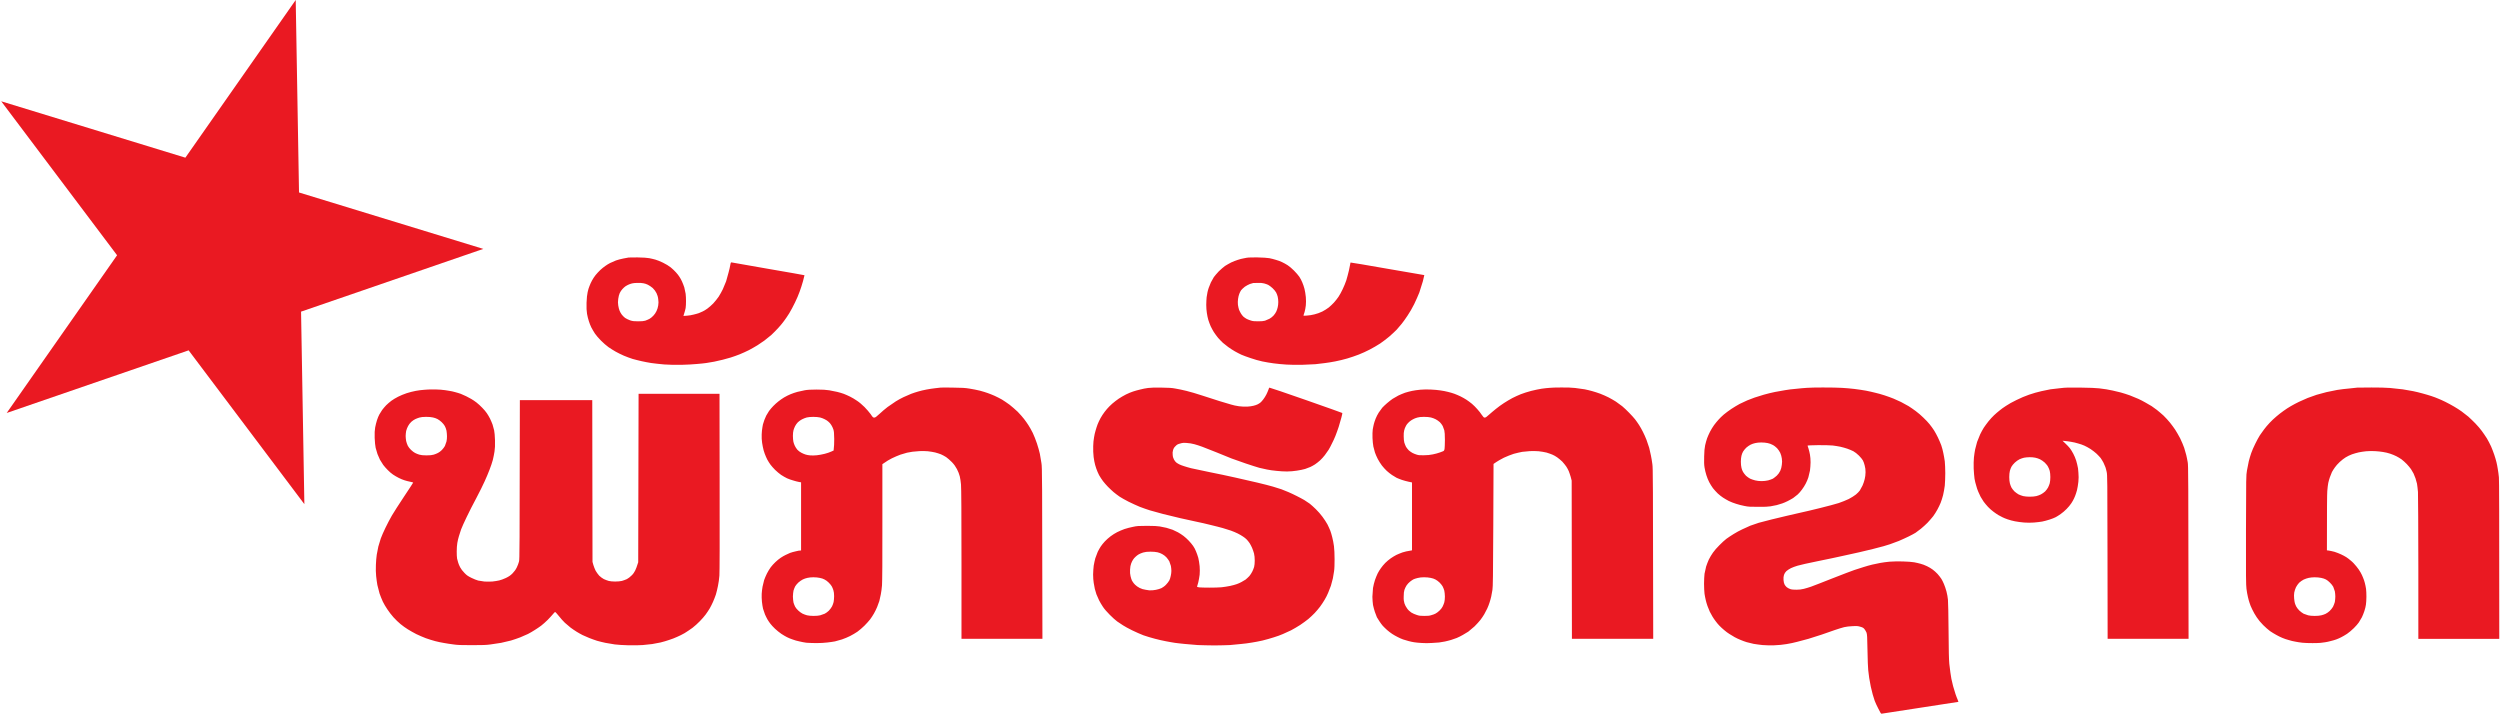
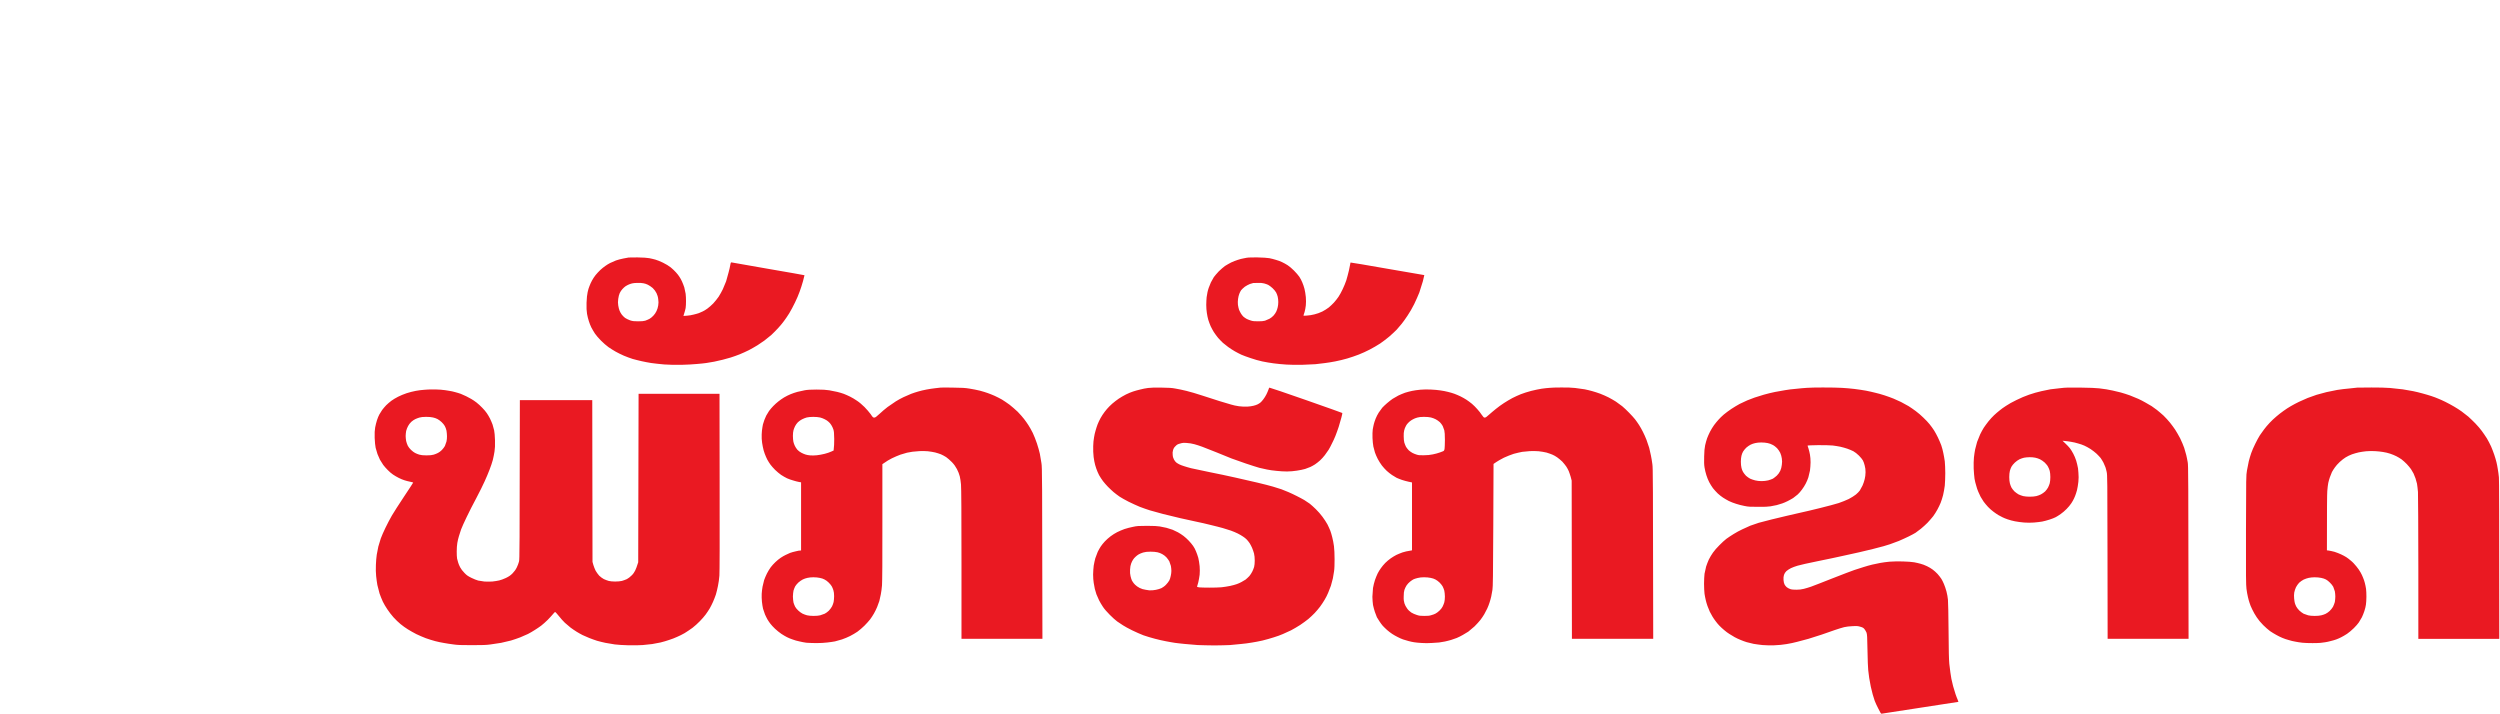
<svg xmlns="http://www.w3.org/2000/svg" version="1.2" viewBox="0 0 2051 586" width="2051" height="586">
  <title>새 프로젝트</title>
  <style>
		.s0 { fill: #ea1922 } 
	</style>
  <path id="Path 0" fill-rule="evenodd" class="s0" d="m523.3 211.2q6.6 0.1 9.3 0.6c1.5 0.3 3.8 0.8 5.1 1.2 1.3 0.3 4.1 1.5 6.2 2.5 2.3 1.1 4.9 2.7 6.4 3.9 1.4 1.1 3.3 3 4.3 4.1 1 1.1 2.3 2.7 2.8 3.6 0.6 0.9 1.6 2.6 2.1 3.8 0.6 1.2 1.4 3.5 1.9 4.9 0.4 1.5 0.9 3.9 1.1 5.2 0.2 1.4 0.3 4.1 0.3 6 0 2-0.1 4.5-0.3 5.7-0.2 1.1-0.7 3.1-1.8 6.5l2.9-0.2c1.6-0.1 4-0.5 5.4-0.9 1.4-0.3 3.4-0.9 4.3-1.2 1-0.4 2.4-1 3.2-1.4 0.8-0.3 2.5-1.4 3.8-2.3 1.3-0.9 3.4-2.8 4.8-4.2 1.4-1.5 3.4-4 4.5-5.6 1-1.6 2.6-4.4 3.4-6.1 0.8-1.8 2-4.7 2.7-6.5 0.6-1.9 1.5-5.1 2-7.2 0.6-2.1 1.2-4.8 1.4-6.1 0.4-2.2 0.5-2.3 1.2-2.2 0.5 0.1 14.1 2.5 30.2 5.3 16.2 2.8 29.4 5.1 29.5 5.2 0 0-0.5 2.2-1.2 4.8-0.7 2.6-2 6.6-2.8 8.7-0.7 2.2-2.5 6.2-3.8 8.9-1.3 2.7-3.4 6.7-4.7 8.8-1.3 2.1-3.2 4.9-4.2 6.2-1 1.4-3 3.9-4.6 5.6-1.5 1.7-4.2 4.4-5.9 6-1.8 1.5-4.4 3.6-5.7 4.6-1.4 1-3.9 2.7-5.6 3.8-1.8 1.1-4.9 2.9-7 4-2.1 1.1-5.6 2.6-7.7 3.5-2.1 0.8-5.3 2-7.3 2.6-1.9 0.6-4.8 1.4-6.5 1.8-1.6 0.4-4.8 1.1-7 1.6-2.2 0.4-5.1 0.9-6.5 1.1-1.4 0.2-4.8 0.6-7.6 0.8-2.8 0.3-8.5 0.6-12.7 0.7-5.7 0.1-9.4 0-14.3-0.3-3.7-0.3-8.6-0.9-10.8-1.2-2.3-0.4-5.8-1-7.8-1.5-2-0.4-5.2-1.3-7.2-1.8-1.9-0.6-5.2-1.8-7.3-2.7-2.1-0.9-5.1-2.4-6.7-3.3-1.6-0.9-4.3-2.6-5.9-3.7-1.6-1.2-4.4-3.5-6.1-5.3-1.8-1.8-4-4.3-5-5.8-1-1.5-2.3-3.8-3-5.1-0.6-1.3-1.6-3.6-2-5.1-0.5-1.5-1.2-4.2-1.5-6-0.4-2.7-0.5-4.6-0.4-9.1 0.2-4.3 0.4-6.5 0.9-8.7 0.3-1.6 1-3.9 1.5-5 0.4-1.2 1.4-3.3 2.1-4.6 0.7-1.3 2-3.3 2.9-4.4 0.9-1.2 2.7-3 3.9-4.2 1.2-1.1 3-2.6 4.1-3.3 1-0.8 2.8-1.8 3.9-2.4 1.2-0.6 3.3-1.5 4.8-2.1 1.5-0.5 4.2-1.3 6-1.6 1.9-0.4 3.8-0.7 4.3-0.8 0.6-0.1 4-0.1 7.7-0.1zm-7.2 22.1c-0.9 0.4-2.3 1.1-3 1.6-0.7 0.5-1.8 1.5-2.5 2.3-0.7 0.7-1.7 2.2-2.2 3.3-0.5 1.2-1 2.9-1.2 4.7-0.3 2.3-0.3 3.4 0 5.4 0.2 1.4 0.7 3.4 1.1 4.3 0.4 1 1.2 2.4 1.8 3.2 0.6 0.8 1.8 2 2.7 2.7 0.9 0.6 2.7 1.5 4.1 2 2.2 0.7 3.1 0.8 6.5 0.8 3 0 4.5-0.1 5.9-0.5 1.1-0.4 2.6-1 3.5-1.5 0.8-0.4 2.3-1.6 3.2-2.6 0.9-0.9 2.1-2.6 2.6-3.8 0.6-1.2 1.2-3.1 1.4-4.6 0.3-2 0.3-3.1 0-5.2-0.2-1.9-0.7-3.4-1.4-4.9-0.8-1.6-1.7-2.8-3.1-4.2-1.2-1-2.9-2.2-4-2.7-1-0.5-2.7-1.1-3.6-1.2-1-0.2-3.1-0.4-4.6-0.3-1.6 0-3.5 0.1-4.2 0.3-0.7 0.1-2 0.5-3 0.9zm515.8-22.1c4.4 0.1 7.4 0.3 9.4 0.6 1.5 0.3 4 0.9 5.5 1.4 1.5 0.4 3.7 1.2 4.9 1.8 1.3 0.6 3.3 1.7 4.7 2.6 1.3 0.8 3.6 2.8 5.2 4.4 1.6 1.6 3.6 3.9 4.4 5.1 0.8 1.2 1.9 3.3 2.4 4.6 0.6 1.3 1.4 3.7 1.8 5.3 0.4 1.5 0.9 4.6 1.1 6.7 0.2 2.7 0.2 4.8 0 6.8-0.2 1.7-0.6 4.1-1 5.4-0.4 1.3-0.8 2.6-0.9 2.8-0.1 0.4 0.3 0.4 2.8 0.2 1.7-0.1 4.5-0.5 6.2-1 1.9-0.4 4.5-1.4 6.4-2.3 1.7-0.9 4.2-2.4 5.4-3.4 1.2-1 3.1-2.8 4.2-4 1.2-1.3 2.8-3.4 3.7-4.7 0.9-1.3 2.4-4.1 3.4-6.2 1-2.1 2.4-5.4 3-7.3 0.6-2 1.6-5.7 2.2-8.3 0.6-2.6 1.1-5.1 1.1-5.5 0-0.4 0.1-0.8 0.3-0.8 0.1-0.1 13.7 2.2 30.2 5.1 16.6 2.8 30.1 5.2 30.2 5.2 0 0.1-0.5 2.3-1.2 5.1-0.8 2.7-2.1 6.8-2.9 9.2-0.9 2.3-2.8 6.6-4.2 9.5-1.4 2.9-3.9 7.2-5.5 9.5-1.6 2.4-3.7 5.4-4.8 6.7-1.1 1.3-2.9 3.5-4.1 4.8-1.2 1.3-3.9 3.7-5.9 5.5-2 1.7-5.4 4.3-7.6 5.8-2.2 1.4-6 3.7-8.6 5-2.5 1.3-6.6 3.2-9 4.1-2.5 1-6.7 2.4-9.4 3.2-2.7 0.8-7.2 1.9-9.9 2.4-2.7 0.5-6.6 1.2-8.7 1.4-2.1 0.3-5.5 0.7-7.6 0.9-2.1 0.1-7.1 0.4-11 0.5-4.4 0.1-9.3 0-12.7-0.2-3.1-0.2-7.8-0.6-10.5-1-2.7-0.3-6.9-1.1-9.4-1.6-2.4-0.5-6.7-1.7-9.5-2.7-2.8-0.9-6.2-2.2-7.6-2.8-1.4-0.7-3.9-1.9-5.4-2.8-1.6-0.9-4-2.5-5.4-3.5-1.4-1.1-3.4-2.6-4.3-3.4-1-0.9-2.7-2.7-3.9-4-1.1-1.4-2.8-3.6-3.6-4.9-0.8-1.3-2-3.5-2.6-4.8-0.6-1.3-1.4-3.6-1.9-5.1-0.4-1.4-1-4-1.2-5.7-0.3-1.6-0.5-4.7-0.5-6.7 0-2.1 0.2-4.9 0.3-6.2 0.2-1.4 0.5-3.2 0.7-4.1 0.2-0.9 0.6-2.5 1-3.6 0.4-1.2 1.2-3.2 1.8-4.5 0.7-1.3 1.7-3.2 2.4-4.3 0.7-1 2.6-3.2 4.1-4.8 1.6-1.6 3.9-3.5 5.1-4.4 1.3-0.8 3.5-2.1 5.1-2.9 1.6-0.7 4-1.7 5.4-2.1 1.4-0.5 3.7-1.1 5.1-1.3 1.4-0.3 3-0.6 3.7-0.6 0.6-0.1 4-0.1 7.6-0.1zm-6.5 21.8c-1.1 0.4-2.9 1.4-4.1 2.2-1.2 0.9-2.5 2.2-3.1 2.9-0.5 0.8-1.2 2.1-1.5 3-0.4 0.9-0.8 2.7-1 4.1-0.2 1.7-0.3 3.3-0.1 4.9 0.2 1.4 0.6 3.1 0.9 4 0.4 0.9 1 2.2 1.5 3 0.4 0.8 1.4 2 2.1 2.7 0.7 0.6 2 1.5 2.8 1.9 0.8 0.4 2.4 1 3.4 1.3 1.4 0.5 3 0.6 5.7 0.6 2.8 0 4.4-0.1 5.8-0.5 1-0.4 2.7-1.1 3.7-1.6 1.1-0.6 2.5-1.7 3.3-2.6 0.8-0.9 1.8-2.3 2.2-3.2 0.4-0.9 1-2.4 1.2-3.5 0.3-1 0.5-3 0.5-4.4 0-1.4-0.2-3.4-0.5-4.5-0.2-1-0.9-2.6-1.3-3.4-0.5-0.9-1.8-2.5-2.9-3.5-1.2-1.1-2.8-2.3-3.6-2.7-0.8-0.4-2.3-0.9-3.4-1.2-1.1-0.3-3-0.5-5-0.4-1.7 0-3.5 0.1-3.9 0.1-0.5 0.1-1.7 0.5-2.7 0.8zm470.6 84.9c5.4 0 12.2 0.1 15.1 0.3 2.9 0.1 7.5 0.6 10.3 0.9 2.8 0.3 7 1 9.4 1.4 2.4 0.5 5.8 1.2 7.6 1.7 1.9 0.4 5.4 1.4 7.8 2.2 2.5 0.8 5.7 2 7.2 2.6 1.5 0.6 4.2 1.9 6.2 2.8 1.9 1 4.7 2.5 6.2 3.4 1.4 0.9 4.1 2.7 5.8 4 1.8 1.3 4.6 3.7 6.3 5.4 1.8 1.7 4.1 4.1 5.1 5.4 1.1 1.3 2.7 3.6 3.7 5.1 0.9 1.5 2.4 4.1 3.2 5.9 0.9 1.7 2 4.6 2.7 6.3 0.6 1.8 1.4 4.6 1.7 6.4 0.4 1.7 0.9 4.8 1.2 6.8 0.2 2 0.4 6.4 0.4 9.7 0 3.4-0.2 7.9-0.4 10.2-0.3 2.3-0.9 5.8-1.4 7.8-0.5 2-1.4 4.8-2 6.3-0.6 1.5-1.8 4-2.7 5.6-0.8 1.6-2.4 4-3.4 5.4-1.1 1.4-3.2 3.8-4.7 5.4-1.5 1.5-3.9 3.7-5.4 4.9-1.5 1.2-3.5 2.6-4.4 3.3-1 0.6-3.5 2-5.6 3-2.1 1-5.7 2.7-8.1 3.7-2.3 0.9-5.6 2.1-7.3 2.7-1.7 0.5-4 1.2-5.2 1.6-1.3 0.3-5.2 1.4-8.8 2.3-3.6 0.8-8.6 2.1-11.3 2.7-2.6 0.6-8.3 1.9-12.7 2.8-4.3 1-13.9 3-21.3 4.5-7.3 1.5-14.7 3.1-16.5 3.7-1.7 0.5-4.2 1.4-5.4 2-1.2 0.6-2.9 1.7-3.7 2.4-1 1-1.6 1.9-2 3.1-0.4 1.4-0.5 2.4-0.4 4.2 0.1 1.5 0.4 2.8 0.8 3.6 0.3 0.7 1.2 1.8 1.8 2.3 0.7 0.6 2.1 1.3 3 1.6 1.2 0.4 2.9 0.5 5 0.5 2.2 0 4-0.2 6-0.7 1.6-0.4 4.3-1.2 6-1.8 1.8-0.6 9.6-3.7 17.5-6.8 7.9-3.1 16-6.2 18.1-6.9 2.1-0.7 5.5-1.8 7.5-2.4 2-0.7 5.2-1.5 7.1-2 2-0.5 5-1.1 6.7-1.4 1.8-0.3 5.1-0.8 7.5-1 2.7-0.2 6.7-0.3 10.8-0.2 3.9 0.1 7.7 0.4 9.4 0.7 1.5 0.3 3.9 0.8 5.2 1.2 1.3 0.3 3.7 1.2 5.3 2 1.5 0.7 3.7 2 4.7 2.8 1.1 0.8 2.9 2.4 4 3.6 1.1 1.3 2.5 3 3.1 4 0.6 0.9 1.5 2.8 2.1 4.2 0.6 1.4 1.6 4.2 2.1 6.2 0.5 2 1.1 5 1.2 6.7 0.2 1.6 0.4 13 0.5 25.2 0.1 16.5 0.3 23.6 0.6 27.2 0.3 2.7 0.7 6 0.9 7.3 0.2 1.3 0.5 3.6 0.8 5.1 0.3 1.5 0.9 4.2 1.4 6 0.5 1.9 1.4 4.8 2 6.6 0.6 1.7 1.4 3.9 1.8 4.7 0.4 0.9 0.6 1.7 0.6 1.7-0.1 0-14 2.2-31.1 4.8-17 2.6-31.3 4.8-31.8 4.9-0.7 0.1-0.9-0.3-2.8-4.1-1.2-2.2-2.5-5.2-3-6.5-0.4-1.3-1.2-3.6-1.6-5.1-0.4-1.5-1.1-4.4-1.6-6.5-0.4-2.1-1-5.3-1.3-7.1-0.2-1.9-0.6-4.7-0.8-6.4-0.2-1.6-0.5-8.9-0.6-16-0.2-11.7-0.3-13.2-0.8-14.8-0.4-0.9-1.1-2.2-1.7-2.9-0.8-1-1.5-1.4-3.3-1.9-2-0.6-2.8-0.7-6.5-0.5-2.5 0.1-5.1 0.4-6.8 0.8-1.5 0.4-5 1.4-7.8 2.4-2.8 0.9-7.6 2.6-10.6 3.7-3.1 1-8 2.6-11 3.5-3 0.8-7.2 2-9.4 2.5-2.1 0.6-6 1.4-8.5 1.8-3.1 0.5-6.5 0.9-10.2 1-3.3 0.1-7.2 0-9.5-0.2-2.2-0.2-5.5-0.7-7.4-1-1.8-0.4-4.4-1-5.7-1.4-1.3-0.4-3.5-1.2-4.9-1.8-1.4-0.5-3.6-1.6-4.9-2.3-1.3-0.7-3.3-1.9-4.3-2.6-1.1-0.6-3-2.1-4.3-3.2-1.3-1.1-3.1-2.7-4-3.7-0.9-0.9-2.2-2.5-3-3.6-0.8-1-2-2.8-2.6-3.8-0.6-1-1.6-2.8-2.2-4-0.5-1.1-1.4-3.3-1.9-4.7-0.5-1.5-1.2-3.7-1.4-4.8-0.3-1.1-0.7-3.4-1-5.1-0.2-1.7-0.4-5.4-0.4-8.3 0-3 0.2-6.5 0.4-8.2 0.3-1.7 0.9-4.3 1.3-5.9 0.5-1.6 1.5-4.1 2.2-5.7 0.8-1.6 2.3-4.2 3.4-5.7 1.1-1.6 3.5-4.4 5.4-6.2 1.8-1.9 4.4-4.2 5.7-5.2 1.3-1 4-2.7 5.9-3.9 1.9-1.2 5-2.9 7-3.8 1.9-0.9 4.9-2.3 6.6-3 1.8-0.6 4.9-1.7 7-2.4 2.1-0.6 6.8-1.8 10.4-2.7 3.5-0.8 9.2-2.2 12.5-3 3.3-0.8 8.4-1.9 11.3-2.6 2.9-0.6 10.1-2.3 16.1-3.8 6-1.5 12.9-3.3 15.3-4.1 2.4-0.8 6.1-2.3 8.2-3.3 2.1-1.1 4.7-2.7 5.9-3.7 1.2-1 2.6-2.4 3.2-3.3 0.5-0.8 1.5-2.6 2.2-4 0.6-1.4 1.5-3.8 1.8-5.3 0.4-1.7 0.7-3.7 0.7-5.7 0-2-0.2-3.8-0.7-5.5-0.3-1.4-1-3.3-1.5-4.2-0.4-0.8-1.9-2.6-3.2-3.9-1.6-1.6-3.2-2.8-4.6-3.6-1.2-0.6-3.5-1.6-5-2.1-1.4-0.5-4-1.2-5.7-1.6-1.6-0.3-4.4-0.8-6.2-1-1.9-0.2-6.6-0.3-11.8-0.3-4.7 0.1-8.7 0.2-8.8 0.3-0.1 0.1 0.2 1.2 0.7 2.5 0.4 1.4 1 3.6 1.2 5 0.3 1.4 0.5 4.2 0.5 6.3 0 2.1-0.3 5.2-0.5 6.8-0.3 1.6-0.9 4.1-1.3 5.5-0.5 1.5-1.4 3.8-2.2 5.2-0.7 1.4-2.1 3.6-3.1 4.9-0.9 1.3-2.5 3.1-3.5 4-0.9 0.8-2.6 2.1-3.7 2.9-1.2 0.7-3.2 1.9-4.5 2.5-1.3 0.7-3.3 1.5-4.4 1.9-1.2 0.4-3.2 1-4.6 1.4-1.4 0.3-3.7 0.8-5.1 1-1.6 0.3-5.4 0.5-10 0.4-6.5 0-8 0-11.3-0.7-2.1-0.4-5.3-1.2-7-1.8-1.8-0.5-4.4-1.6-5.9-2.3-1.5-0.8-3.6-2-4.8-2.8-1.1-0.7-3-2.2-4.2-3.3-1.2-1.2-3-3.1-4-4.4-1-1.4-2.4-3.6-3.1-5-0.7-1.4-1.8-3.9-2.3-5.7-0.6-1.7-1.2-4.6-1.5-6.3-0.4-2.4-0.4-4.7-0.3-9.1 0.1-4.3 0.3-6.7 0.8-9.1 0.4-1.7 1.1-4.3 1.6-5.7 0.5-1.4 1.6-3.8 2.4-5.4 0.8-1.6 2.3-4 3.3-5.4 1.1-1.4 2.6-3.4 3.6-4.4 0.9-1.1 2.9-3 4.4-4.3 1.5-1.2 4.3-3.4 6.2-4.6 1.9-1.3 5-3.1 6.8-4.1 1.8-0.9 4.6-2.2 6.2-2.9 1.6-0.6 4.3-1.7 6-2.3 1.8-0.6 5.2-1.7 7.7-2.4 2.4-0.7 6.5-1.7 9-2.2 2.6-0.5 6.3-1.2 8.4-1.5 2.1-0.4 6.1-0.9 8.9-1.1 2.8-0.3 6.8-0.7 8.9-0.8 2.1-0.2 8.3-0.3 13.7-0.3zm-59.8 46.9c-1 0.5-2.6 1.6-3.6 2.5-0.9 0.9-2.1 2.3-2.6 3.2-0.5 0.8-1.1 2.4-1.3 3.4-0.3 1.1-0.5 3.2-0.5 4.9 0 1.8 0.2 3.9 0.5 5 0.2 1 0.8 2.6 1.3 3.4 0.5 0.9 1.6 2.2 2.4 3.1 0.9 0.8 2.4 1.9 3.4 2.4 0.9 0.4 2.8 1.1 4.1 1.4 1.5 0.4 3.5 0.6 5.3 0.6 1.8 0 3.7-0.2 5.4-0.6 1.4-0.4 3.1-1 3.9-1.4 0.8-0.5 2.2-1.6 3.2-2.5 1.1-1.1 2.1-2.4 2.8-3.9 0.7-1.5 1.1-3.1 1.3-4.9 0.3-2 0.3-3.4 0-5.3-0.2-1.5-0.7-3.3-1.3-4.6-0.5-1.1-1.7-2.8-2.6-3.8-0.9-0.9-2.5-2.2-3.6-2.7-1-0.6-2.9-1.3-4.1-1.5-1.3-0.3-3.6-0.5-5.3-0.5-1.6 0-3.8 0.2-4.9 0.5-1.1 0.2-2.8 0.8-3.8 1.3zm509-46.9c6.6 0 11.9 0.1 15.6 0.4 3 0.3 7.7 0.8 10.3 1.1 2.6 0.4 6.5 1.1 8.6 1.5 2.1 0.4 5.6 1.3 7.8 1.9 2.1 0.6 5.4 1.5 7.1 2.1 1.8 0.6 4.3 1.5 5.6 2.1 1.3 0.5 4 1.7 6 2.7 2 1 5.2 2.7 7.2 3.9 1.9 1.1 4.7 2.9 6.2 4 1.4 1.1 3.9 3 5.4 4.2 1.4 1.3 4.1 3.8 5.8 5.6 1.8 1.9 4.2 4.6 5.3 6.2 1.2 1.6 3 4.3 4.1 6 1.1 1.8 2.6 4.8 3.5 6.7 0.8 1.9 2 5 2.6 6.8 0.7 1.9 1.4 4.6 1.8 6.1 0.3 1.4 0.9 4 1.1 5.7 0.3 1.6 0.7 4.6 0.9 6.7 0.2 2.2 0.3 27.6 0.3 132.5h-66.4v-57.9c0-32.5-0.2-60-0.3-62.6-0.2-2.5-0.6-5.6-0.8-6.8-0.3-1.2-0.9-3.2-1.2-4.3-0.4-1.1-1.1-2.9-1.6-4-0.6-1-1.5-2.7-2.1-3.6-0.7-1-2.2-2.8-3.4-4.1-1.2-1.3-3.2-3-4.3-3.9-1.1-0.8-3.1-2-4.3-2.6-1.2-0.6-3.5-1.6-5.1-2.1-1.5-0.5-4.2-1.2-5.9-1.4-1.6-0.3-4.6-0.6-6.6-0.7-2.1-0.1-5.2-0.1-7.2 0.1-1.9 0.2-4.6 0.6-6 0.9-1.4 0.3-3.9 1-5.6 1.6-1.6 0.6-4 1.7-5.2 2.5-1.2 0.7-3.4 2.4-4.9 3.8-1.5 1.4-3.3 3.4-4 4.5-0.8 1-1.8 2.8-2.4 3.8-0.5 1.1-1.3 3.1-1.7 4.3-0.5 1.3-1 3.4-1.3 4.6-0.3 1.3-0.6 4.3-0.8 6.7-0.2 2.4-0.3 14.3-0.3 48.6l1.6 0.2c0.9 0.1 3 0.6 4.6 1 1.5 0.5 4 1.4 5.4 2.1 1.4 0.6 3.3 1.7 4.3 2.3 0.9 0.6 2.7 1.9 3.9 3 1.3 1 3.2 3.1 4.4 4.6 1.2 1.4 2.7 3.6 3.4 4.9 0.7 1.2 1.6 3.1 2 4.2 0.5 1.1 1.2 3.1 1.5 4.4 0.4 1.4 0.8 3.6 1 4.9 0.2 1.3 0.3 4.2 0.3 6.5 0 2.3-0.2 5.2-0.4 6.5-0.2 1.3-0.7 3.7-1.3 5.3-0.5 1.5-1.4 3.8-2 5-0.7 1.3-1.8 3.1-2.5 4.2-0.7 1-2.5 3.2-4.1 4.7-1.6 1.6-4.1 3.7-5.6 4.7-1.5 1-3.6 2.2-4.8 2.8-1.1 0.6-3 1.4-4.1 1.8-1.1 0.4-3.1 1-4.5 1.3-1.3 0.4-3.3 0.8-4.6 1-1.2 0.2-2.9 0.4-3.8 0.5-0.9 0.1-3.8 0.2-6.5 0.2-2.7 0-6.4-0.1-8.3-0.3-1.8-0.2-4.4-0.6-5.8-0.9-1.4-0.2-3.9-0.8-5.4-1.3-1.6-0.4-4-1.2-5.3-1.8-1.3-0.5-3.5-1.6-4.9-2.4-1.4-0.7-3.7-2.2-5.1-3.1-1.4-1-4-3.3-5.7-5-2-2-4-4.4-5.3-6.4-1.2-1.7-2.8-4.6-3.7-6.5-0.9-1.8-1.9-4.2-2.2-5.4-0.4-1.1-1-3.3-1.3-4.7-0.4-1.5-0.9-4.5-1.2-6.7-0.4-3.5-0.5-9.1-0.4-48.5 0.1-43.6 0.1-44.6 0.8-48.6 0.4-2.3 1.1-5.7 1.5-7.6 0.5-2 1.4-5 2-6.7 0.6-1.8 2.1-5.2 3.3-7.6 1.2-2.5 2.9-5.6 3.8-7 0.9-1.4 2.5-3.6 3.5-4.9 1-1.4 3-3.7 4.5-5.3 1.4-1.5 3.9-3.9 5.5-5.2 1.6-1.4 4.2-3.4 5.9-4.6 1.6-1.2 4.4-3 6-3.9 1.7-1 4.7-2.6 6.8-3.6 2.1-1 5.3-2.4 7-3.1 1.8-0.7 5.1-1.9 7.3-2.6 2.3-0.7 6-1.7 8.1-2.2 2.2-0.5 6.2-1.3 8.8-1.8 2.6-0.4 7.1-1 10-1.2 2.9-0.3 5.8-0.6 6.5-0.7 0.7 0 5.8-0.1 11.3-0.1zm-55.3 157.6c-1.1 0.6-2.8 1.7-3.7 2.6-0.9 0.9-2 2.6-2.6 3.7-0.5 1.1-1.2 3.1-1.4 4.3-0.2 1.3-0.3 3.3-0.1 4.8 0.1 1.4 0.4 3.2 0.6 3.9 0.2 0.8 0.8 2.1 1.2 2.9 0.4 0.8 1.5 2.2 2.5 3.2 1 0.9 2.5 2.1 3.5 2.6 1 0.4 2.6 1 3.7 1.3 1.1 0.3 3.2 0.5 5.4 0.5 2.1 0 4.2-0.2 5.4-0.5 1-0.2 2.6-0.8 3.5-1.2 1-0.5 2.5-1.5 3.4-2.4 0.9-0.8 2.1-2.4 2.7-3.4 0.5-1 1.2-2.8 1.5-3.9 0.2-1.2 0.4-3.2 0.4-4.5 0-1.3-0.2-3.2-0.4-4.3-0.3-1.1-0.9-2.8-1.3-3.7-0.5-0.9-1.7-2.5-2.7-3.4-0.9-1-2.5-2.2-3.3-2.6-0.9-0.5-2.7-1.1-3.9-1.3-1.3-0.3-3.6-0.5-5.3-0.5-1.6 0-3.8 0.2-5 0.5-1.1 0.2-3 0.9-4.1 1.4zm-1535.5-156c1.6-0.1 4.8 0.1 7.1 0.2 2.3 0.2 5.4 0.6 6.8 0.9 1.5 0.2 3.8 0.7 5.1 1.1 1.3 0.3 3.4 1 4.6 1.4 1.3 0.5 3.3 1.4 4.5 2 1.2 0.6 3.1 1.6 4.1 2.2 1.1 0.6 3 1.9 4.3 2.9 1.3 1 3.5 3 4.8 4.4 1.3 1.3 3 3.3 3.7 4.4 0.7 1 1.9 3 2.6 4.4 0.7 1.4 1.6 3.6 2.1 4.9 0.4 1.3 1 3.5 1.3 4.8 0.3 1.5 0.6 4.5 0.7 8.1 0.1 4.4 0 6.5-0.4 9.2-0.3 1.9-0.9 5.1-1.4 7-0.5 1.9-1.7 5.5-2.7 8-0.9 2.4-2.7 6.7-4 9.5-1.2 2.8-4.3 8.9-6.8 13.7-2.6 4.7-6.1 11.8-8 15.7-1.9 3.9-3.9 8.4-4.5 10-0.6 1.6-1.4 4.1-1.8 5.6-0.5 1.4-1 3.9-1.3 5.5-0.3 1.6-0.5 4.7-0.5 7 0 2.3 0.1 4.9 0.3 5.9 0.2 1 0.6 2.5 0.9 3.3 0.2 0.9 1 2.6 1.6 3.8 0.8 1.5 2 3.1 3.6 4.7 1.9 2 2.9 2.6 5.7 4 1.8 0.9 4.3 1.9 5.5 2.2 1.3 0.2 3.6 0.6 5.1 0.8 1.6 0.1 4.4 0.1 6.4 0 1.9-0.2 4.5-0.6 5.7-0.9 1.2-0.2 3.7-1.2 5.5-2 2.6-1.3 3.7-2 5.5-3.8 1.6-1.7 2.5-2.9 3.5-4.9 0.7-1.4 1.5-3.6 1.8-4.8 0.5-2.1 0.5-7.4 0.7-132.4h59.4l0.2 132.7 0.7 2.5c0.4 1.4 1.3 3.6 1.9 4.8 0.7 1.2 2 3 2.9 4 1 1 2.7 2.2 3.8 2.8 1.1 0.5 2.9 1.2 4 1.5 1.2 0.3 3.2 0.5 5.3 0.5 2 0 4.2-0.2 5.5-0.5 1.1-0.3 3-1 4.1-1.5 1.2-0.6 2.7-1.8 3.9-3 1.2-1.1 2.3-2.7 2.9-4 0.6-1.2 1.4-3.2 2.5-6.8l0.3-138.2h66.4l0.1 72.3c0.1 50.4 0 73.7-0.2 76.9-0.2 2.5-0.7 6.3-1.2 8.5-0.4 2.1-1.2 5.3-1.7 7-0.6 1.7-1.6 4.4-2.3 5.9-0.7 1.6-1.9 4-2.7 5.4-0.8 1.4-2.4 3.7-3.4 5.1-1 1.4-3.2 3.9-4.8 5.5-1.6 1.7-4.3 4.1-6 5.4-1.8 1.3-4.6 3.2-6.4 4.3-1.7 1-4.5 2.4-6.2 3.1-1.6 0.8-4.6 1.9-6.5 2.5-1.9 0.7-5.1 1.6-7.1 2.1-2.1 0.4-5.1 1-6.9 1.3-1.7 0.2-5.2 0.6-7.6 0.8-2.6 0.2-7.4 0.3-11.8 0.2-4-0.1-9.1-0.4-11.2-0.7-2.2-0.3-5.7-0.9-7.7-1.3-2-0.4-5.1-1.2-6.9-1.7-1.8-0.6-4.7-1.6-6.4-2.3-1.8-0.7-4.2-1.8-5.5-2.4-1.3-0.6-3.4-1.9-4.8-2.7-1.4-0.9-3.7-2.4-5-3.4-1.3-1-3.4-2.8-4.7-4-1.3-1.2-3.5-3.7-4.9-5.5-1.4-1.8-2.8-3.3-3.1-3.3-0.2 0-1 0.8-1.7 1.7-0.7 0.9-2.7 3-4.3 4.7-1.7 1.7-4.1 3.8-5.4 4.8-1.3 1-3.7 2.6-5.3 3.6-1.5 1-4 2.4-5.5 3.2-1.5 0.7-4.4 2-6.4 2.8-2 0.8-5.4 1.9-7.6 2.6-2.2 0.6-5.8 1.4-8.1 1.9-2.3 0.4-6.1 1-8.6 1.3-3.5 0.5-6.6 0.6-15.4 0.6-8.5 0-11.9-0.1-15.1-0.6-2.3-0.3-5.8-0.8-7.8-1.2-2-0.3-5.2-1-7.1-1.5-2-0.5-5.4-1.6-7.7-2.4-2.2-0.8-5.8-2.4-7.9-3.4-2.1-1.1-5.2-2.8-6.9-3.9-1.7-1-4.4-3-6-4.3-1.6-1.3-4.2-3.8-5.8-5.6-1.5-1.7-3.8-4.6-5-6.5-1.3-1.8-2.9-4.7-3.7-6.3-0.8-1.7-2-4.7-2.7-6.7-0.6-2-1.4-5.2-1.8-7-0.3-1.8-0.8-5.1-1-7.3-0.3-2.5-0.3-5.9-0.2-9.1 0.1-2.8 0.4-6.6 0.7-8.4 0.3-1.8 0.9-4.8 1.3-6.7 0.5-1.8 1.4-4.8 2-6.6 0.7-1.9 2.4-5.9 3.9-8.9 1.5-3.1 3.8-7.5 5.2-9.9 1.3-2.3 5.9-9.4 10-15.6 4.2-6.3 7.6-11.5 7.5-11.5 0-0.1-1.2-0.4-2.6-0.7-1.4-0.3-3.5-0.8-4.6-1.2-1.1-0.3-3.2-1.2-4.6-1.9-1.4-0.7-3.5-1.9-4.8-2.8-1.2-0.8-3.2-2.5-4.3-3.7-1.2-1.2-2.9-3.1-3.7-4.2-0.8-1.2-2-3.1-2.7-4.3-0.6-1.2-1.5-3.3-2-4.6-0.4-1.3-1.1-3.6-1.5-5.1-0.4-1.8-0.6-4.4-0.8-8.1-0.1-4.3 0-6.1 0.4-8.6 0.3-1.7 1-4.4 1.5-6 0.5-1.6 1.4-3.7 1.9-4.6 0.6-1 1.6-2.6 2.3-3.7 0.8-1 2.2-2.8 3.3-3.9 1.1-1.1 3-2.7 4.3-3.7 1.2-0.9 3.7-2.4 5.5-3.3 1.7-0.9 4.9-2.2 7-2.9 2-0.7 5.4-1.5 7.4-1.9 2-0.4 5.2-0.8 7-0.9 1.8-0.2 4.7-0.3 6.4-0.3zm-13.8 24.4c-0.9 0.4-2.3 1.4-3.2 2.2-0.9 0.8-2.1 2.4-2.6 3.4-0.6 1-1.3 2.9-1.6 4.1-0.2 1.2-0.4 3.1-0.4 4.1 0 1.1 0.2 2.9 0.4 4.1 0.3 1.3 0.9 3 1.4 4 0.5 0.9 1.6 2.4 2.6 3.3 1 1 2.5 2.1 3.3 2.5 0.9 0.5 2.5 1.1 3.5 1.4 1.4 0.4 3 0.6 5.9 0.6 3 0 4.5-0.2 5.9-0.6 1-0.3 2.6-0.9 3.5-1.4 0.9-0.4 2.3-1.5 3.2-2.4 0.9-0.9 2-2.4 2.5-3.3 0.4-0.9 1-2.6 1.3-3.7 0.2-1.1 0.5-3 0.4-4.3 0-1.3-0.2-3.4-0.4-4.6-0.3-1.3-0.9-3-1.4-3.8-0.5-0.9-1.6-2.3-2.6-3.2-1-0.9-2.5-2.1-3.4-2.5-0.9-0.5-2.6-1.1-3.7-1.3-1.2-0.3-3.4-0.5-5.6-0.5-2.5 0-4.3 0.2-5.6 0.6-1 0.3-2.6 0.9-3.4 1.3zm441.2-25.9c7.3 0.1 9.9 0.2 13.5 0.8 2.4 0.4 6.3 1.1 8.6 1.7 2.2 0.6 5.2 1.5 6.5 2 1.3 0.4 3.8 1.5 5.5 2.2 1.8 0.8 4.5 2.2 6.1 3.1 1.6 1 4.3 2.8 6.2 4.2 1.8 1.4 4.8 4 6.7 5.8 1.8 1.9 4.2 4.5 5.2 5.9 1.1 1.4 2.7 3.7 3.6 5.1 1 1.4 2.5 4.3 3.6 6.4 1 2.1 2.5 5.9 3.4 8.6 0.9 2.6 1.9 6.4 2.4 8.5 0.4 2.1 1 5.6 1.3 7.7 0.6 3.5 0.6 9.2 0.8 144.1h-66.4v-61.4q0-61.5-0.4-65.3c-0.2-2.1-0.6-5.1-1-6.6-0.4-1.7-1.4-4.2-2.3-5.9-1.2-2.2-2.2-3.7-4.1-5.7-1.4-1.5-3.6-3.3-4.8-4.2-1.2-0.8-3.2-1.8-4.3-2.3-1.2-0.5-3.3-1.1-4.7-1.5-1.3-0.3-4.1-0.8-6.1-1-2-0.2-5.1-0.2-6.8-0.1-1.8 0.1-4.3 0.3-5.7 0.5-1.4 0.2-3.4 0.6-4.5 0.8-1 0.3-3.5 1-5.4 1.6-1.9 0.7-5 2-7 3-1.9 0.9-4.4 2.4-7.8 4.8v47.5c0.1 30.6-0.1 49.2-0.3 51.9-0.2 2.4-0.6 5.7-1 7.5-0.3 1.7-0.9 4.2-1.2 5.4-0.4 1.2-1.2 3.4-1.8 4.9-0.6 1.5-1.8 3.9-2.6 5.3-0.8 1.4-2.2 3.6-3.2 4.9-1 1.3-3.1 3.6-4.7 5.2-1.5 1.5-4.1 3.7-5.6 4.8-1.6 1.1-4.3 2.7-6.1 3.6-1.7 0.9-4.7 2.1-6.7 2.8-1.9 0.6-4.5 1.3-5.7 1.6-1.2 0.2-4 0.7-6.2 0.9-2.2 0.3-6.3 0.5-9.2 0.5-2.9 0-6.5-0.2-8.1-0.3-1.6-0.2-4.1-0.7-5.7-1.1-1.6-0.3-4.1-1-5.6-1.6-1.5-0.5-3.5-1.3-4.6-1.9-1-0.5-3.1-1.7-4.6-2.7-1.5-1-3.8-2.9-5.2-4.2-1.4-1.3-3-3.1-3.7-4-0.7-0.8-1.7-2.4-2.4-3.5-0.6-1-1.5-2.9-2.1-4.2-0.5-1.4-1.2-3.4-1.6-4.7-0.3-1.2-0.7-3.8-0.9-5.7-0.2-1.9-0.3-4.8-0.2-6.5 0.1-1.7 0.4-4.3 0.7-5.9 0.3-1.5 0.9-4 1.3-5.4 0.5-1.4 1.5-3.8 2.3-5.4 0.8-1.5 2.1-3.8 3.1-5.1 0.9-1.2 2.6-3.1 3.8-4.2 1.2-1.2 3.2-2.8 4.4-3.6 1.3-0.8 3-1.9 4-2.3 1-0.5 2.6-1.2 3.7-1.7 1.1-0.4 3.2-1 4.7-1.3 1.5-0.4 3.1-0.7 4.3-0.7v-55.9l-1.8-0.3c-1-0.2-3.1-0.7-4.6-1.2-1.5-0.4-3.8-1.2-5.1-1.8-1.3-0.6-3.5-1.9-4.9-2.8-1.3-0.9-3.6-2.8-4.9-4.1-1.3-1.3-3-3.2-3.8-4.3-0.8-1-1.9-2.9-2.6-4.1-0.6-1.2-1.6-3.4-2.1-4.8-0.6-1.5-1.3-4.1-1.6-5.8-0.4-1.7-0.8-4.6-0.9-6.6-0.1-2.1 0-4.7 0.2-6.6 0.2-1.8 0.6-4.1 0.8-5.1 0.3-1.1 0.8-2.7 1.2-3.7 0.4-0.9 1.1-2.5 1.5-3.5 0.5-0.9 1.5-2.6 2.3-3.8 0.8-1.1 2.4-3 3.5-4.1 1.1-1.1 2.9-2.8 4.1-3.7 1.1-0.9 3.2-2.4 4.7-3.3 1.5-0.9 3.9-2.1 5.4-2.7 1.5-0.6 4-1.5 5.6-1.9 1.6-0.4 4.2-1 5.9-1.3 2.2-0.4 4.8-0.6 9.8-0.6 5 0 7.8 0.2 10.4 0.6 1.9 0.3 4.8 0.9 6.5 1.3 1.6 0.4 4.1 1.1 5.4 1.6 1.3 0.5 3.6 1.5 5.2 2.3 1.6 0.8 4.2 2.3 5.7 3.4 1.6 1 4.3 3.3 6.1 5.1 1.7 1.7 4 4.4 5.1 5.9 1.7 2.6 2 2.8 2.9 2.8 0.9 0 1.6-0.5 4.3-3 1.8-1.7 4.8-4.3 6.7-5.7 2-1.4 5-3.5 6.7-4.6 1.8-1.1 4.6-2.7 6.4-3.5 1.7-0.8 4.5-2 6.2-2.7 1.6-0.6 4.3-1.5 5.8-1.9 1.6-0.5 4.6-1.2 6.7-1.6 2.1-0.4 5.3-0.9 7.2-1.1 1.8-0.2 3.8-0.4 4.4-0.5 0.6-0.1 5.2-0.1 10.2 0zm-123.8 26c-1 0.5-2.6 1.6-3.4 2.4-0.8 0.8-1.8 2.2-2.3 3.2-0.5 1-1.1 2.5-1.3 3.3-0.3 0.9-0.5 3-0.5 4.7 0 1.7 0.2 3.9 0.4 4.8 0.2 0.9 0.7 2.4 1.2 3.4 0.4 0.9 1.4 2.4 2.1 3.2 0.7 0.8 2.2 1.9 3.2 2.4 1 0.6 2.6 1.2 3.5 1.5 0.8 0.3 2.6 0.6 3.8 0.7 1.2 0.1 3.6 0.1 5.4-0.1 1.7-0.2 4.7-0.7 6.5-1.2 1.8-0.5 4.2-1.2 5.3-1.8l2-0.9c0.4-2.8 0.5-6.3 0.5-9.5-0.1-4.9-0.2-6.2-0.7-7.8-0.3-1-1.1-2.7-1.7-3.6-0.6-1-1.6-2.2-2.3-2.7-0.6-0.6-1.9-1.5-3-2-1-0.6-2.8-1.2-3.9-1.5-1.3-0.3-3.5-0.5-5.6-0.5-1.9 0-4.3 0.2-5.4 0.5-1 0.3-2.7 0.9-3.8 1.5zm0.6 131.4c-1 0.5-2.6 1.6-3.6 2.5-1 0.9-2.1 2.3-2.6 3.1-0.5 0.9-1.1 2.5-1.4 3.5-0.2 1.1-0.5 3.2-0.5 4.9 0 1.8 0.3 3.9 0.5 5 0.3 1 0.9 2.5 1.3 3.3 0.4 0.8 1.5 2.2 2.5 3.1 0.9 0.9 2.5 2.1 3.5 2.6 1.1 0.5 2.8 1.2 3.8 1.4 1.2 0.3 3.3 0.5 5.4 0.5 2.2 0 4.3-0.2 5.4-0.5 1.1-0.3 2.7-0.9 3.7-1.3 1-0.5 2.5-1.6 3.4-2.5 0.9-1 2.1-2.5 2.6-3.5 0.5-1 1.1-2.7 1.3-3.6 0.2-1 0.4-3.1 0.4-4.8 0-2-0.2-3.7-0.6-4.9-0.3-1.1-1-2.6-1.4-3.3-0.5-0.8-1.6-2.2-2.6-3.1-0.9-0.9-2.4-2-3.3-2.4-0.8-0.5-2.6-1.1-3.9-1.3-1.3-0.3-3.5-0.5-5.2-0.5-1.6 0-3.8 0.2-4.9 0.5-1.1 0.2-2.8 0.8-3.8 1.3zm294.3-157.4c5.9 0.1 8.5 0.2 11.5 0.8 2.1 0.3 6.1 1.2 9 1.9 2.9 0.7 8.7 2.4 12.9 3.8 4.2 1.4 10.6 3.4 14.3 4.6 3.7 1.1 7.9 2.4 9.4 2.8 1.4 0.5 4.4 1.1 6.5 1.4 2.6 0.3 4.7 0.4 6.8 0.3 1.7-0.1 3.9-0.4 5-0.7 1.1-0.2 2.6-0.8 3.3-1.1 0.8-0.4 1.8-1 2.3-1.4 0.6-0.4 1.6-1.6 2.4-2.6 0.8-1 2-2.9 2.6-4.1 0.6-1.2 1.4-3 1.7-3.9 0.3-0.9 0.6-1.7 0.8-1.8 0.2-0.1 13.7 4.5 30 10.2 16.3 5.7 29.7 10.5 29.8 10.6 0.2 0.1-0.2 1.7-0.7 3.7-0.5 1.9-1.5 5.3-2.2 7.6-0.7 2.3-2 5.6-2.7 7.5-0.7 1.8-2 4.6-2.9 6.3-0.8 1.7-2 4-2.7 5.1-0.7 1.1-2.1 3.1-3.1 4.4-1 1.3-2.7 3.2-3.9 4.3-1.1 1-3 2.5-4.2 3.3-1.1 0.7-2.9 1.7-3.8 2.1-0.9 0.4-2.8 1.1-4.2 1.6-1.4 0.4-4.4 1.1-6.7 1.4-2.5 0.4-5.7 0.7-8.2 0.7-2.3 0-6.2-0.2-8.6-0.5-2.5-0.2-6-0.7-7.8-1.1-1.8-0.4-4.7-1-6.3-1.4-1.7-0.5-6.6-2-11-3.5-4.4-1.5-9.7-3.4-11.9-4.2-2.2-0.9-7.7-3.1-12.3-5-4.5-1.8-9.8-3.9-11.7-4.6-1.9-0.7-4.9-1.7-6.5-2.1-1.7-0.5-4.4-0.9-6.2-1-2.7-0.2-3.5-0.1-5.5 0.5-1.9 0.5-2.6 0.9-3.7 2.1-1.1 1-1.6 1.9-2 3.2-0.4 1.4-0.5 2.5-0.3 4.1 0.1 1.5 0.5 2.7 1.1 3.8 0.4 0.8 1.3 1.9 1.8 2.3 0.5 0.4 1.6 1.1 2.4 1.5 0.8 0.4 2.5 1.1 3.9 1.5 1.4 0.5 4 1.2 5.8 1.7 1.7 0.4 8.5 1.8 15.1 3.2 6.5 1.3 16.1 3.3 21.3 4.5 5.1 1.1 13.2 3 17.9 4.1 4.7 1.1 10.5 2.6 12.9 3.3 2.3 0.7 5.5 1.7 7 2.2 1.5 0.6 4 1.6 5.7 2.3 1.6 0.7 4.7 2.1 6.8 3.2 2.1 1 4.9 2.6 6.2 3.3 1.3 0.8 3.3 2.2 4.5 3 1.1 0.9 3.4 2.9 5 4.5 1.7 1.6 4.1 4.4 5.5 6.3 1.4 1.8 3.2 4.7 4.1 6.3 0.8 1.7 1.9 4 2.3 5.1 0.4 1.1 1.2 3.6 1.6 5.4 0.5 1.8 1.1 5.1 1.4 7.3 0.3 2.7 0.5 6.2 0.5 10.7 0 3.8-0.1 7.9-0.4 9.7-0.2 1.6-0.7 4.3-1 6-0.4 1.7-1.1 4.4-1.6 6-0.6 1.7-1.6 4.3-2.3 5.9-0.6 1.6-2 4.2-2.9 5.7-0.9 1.6-2.6 4.1-3.7 5.6-1.1 1.5-3.1 3.8-4.4 5.2-1.3 1.4-3.7 3.6-5.2 4.9-1.6 1.3-4.6 3.5-6.7 4.9-2.1 1.4-5.5 3.3-7.5 4.4-2 1-5.1 2.4-6.8 3.1-1.8 0.8-5.1 2-7.5 2.7-2.3 0.8-6.5 1.9-9.2 2.6-2.7 0.6-6.7 1.4-8.9 1.7-2.2 0.4-6 0.9-8.4 1.1-2.5 0.3-6.7 0.7-9.3 0.9-2.7 0.1-8.4 0.3-12.7 0.3-4.4 0-10.5-0.2-13.8-0.3-3.2-0.2-8-0.6-10.6-0.9-2.6-0.2-6.2-0.7-8-0.9-1.7-0.3-5.1-0.8-7.4-1.3-2.4-0.4-6.5-1.4-9.2-2.1-2.8-0.7-6.9-2-9.3-2.8-2.3-0.9-6.5-2.7-9.3-4.1-2.8-1.4-6.2-3.2-7.5-4.1-1.3-0.8-3.5-2.3-4.8-3.2-1.3-0.9-4-3.4-6-5.4-2.2-2.2-4.5-4.8-5.6-6.5-1.1-1.6-2.5-4-3.2-5.4-0.7-1.4-1.7-3.7-2.2-5-0.4-1.3-1-3.3-1.3-4.4-0.3-1.2-0.7-3.4-0.9-4.9-0.3-1.6-0.5-4.7-0.5-6.9 0-2.2 0.3-5.5 0.5-7.3 0.3-1.8 0.9-4.5 1.3-6 0.5-1.5 1.4-3.9 2-5.3 0.7-1.4 1.8-3.4 2.5-4.4 0.7-1.1 2.2-2.9 3.3-4.1 1.1-1.2 3.2-3.1 4.7-4.2 1.5-1.1 3.9-2.7 5.4-3.4 1.5-0.8 4.2-1.9 6.1-2.6 1.8-0.6 4.9-1.4 7-1.8 3.2-0.7 4.5-0.8 11.6-0.8 5.2 0 8.7 0.2 10.3 0.5 1.3 0.2 3.7 0.7 5.4 1.1 1.6 0.5 3.9 1.2 5.1 1.6 1.1 0.5 3.1 1.4 4.4 2.1 1.3 0.7 3.4 2.1 4.6 3 1.2 0.9 3.2 2.7 4.3 3.9 1.2 1.2 2.7 3.1 3.5 4.2 0.8 1.1 1.9 3.1 2.4 4.5 0.6 1.3 1.4 3.7 1.9 5.4 0.4 1.6 0.9 4.7 1.1 6.8 0.2 2.4 0.2 5 0 7-0.2 1.7-0.7 4.5-1.1 6.2-0.5 1.6-0.9 3.2-1 3.5-0.1 0.3 0.3 0.5 1.9 0.7 1.1 0.1 4.8 0.2 8.3 0.2 3.5 0 7.9-0.1 9.9-0.3 1.9-0.2 5-0.7 7-1.1 1.9-0.4 4.4-1.1 5.5-1.5 1.2-0.4 2.9-1.2 3.8-1.7 1-0.5 2.5-1.4 3.4-2 0.8-0.7 2.3-2 3.1-2.9 0.8-1 1.9-2.6 2.4-3.7 0.5-1 1.2-2.7 1.5-3.8 0.3-1.1 0.5-3.2 0.5-5.2 0-2.3-0.2-4.2-0.6-5.9-0.4-1.4-1.1-3.5-1.6-4.6-0.5-1.1-1.4-2.9-2-3.8-0.7-1-1.7-2.3-2.4-3-0.7-0.7-2-1.8-3-2.4-1-0.7-2.9-1.8-4.3-2.5-1.4-0.7-4-1.8-5.7-2.4-1.8-0.6-4.8-1.5-6.7-2.1-1.9-0.5-6.3-1.7-9.8-2.5-3.5-0.9-8.8-2.1-11.8-2.7-3-0.6-8.9-1.9-13.2-2.9-4.3-1-10.8-2.6-14.4-3.5-3.7-1-8.4-2.3-10.5-2.9-2.1-0.6-5.8-2-8.3-2.9-2.4-1-6.6-2.9-9.2-4.2-2.6-1.3-5.9-3.2-7.3-4.1-1.4-1-3.6-2.6-4.9-3.7-1.3-1.1-3.4-3.1-4.7-4.4-1.2-1.2-3.1-3.4-4.1-4.7-1-1.3-2.4-3.5-3.2-4.9-0.7-1.4-1.8-3.8-2.3-5.4-0.6-1.6-1.3-4.2-1.6-5.9-0.4-1.8-0.8-5-0.9-7.9-0.1-3.2 0-6.2 0.2-8.4 0.2-2 0.7-4.7 1-6.2 0.4-1.5 1-3.9 1.5-5.3 0.4-1.4 1.3-3.7 2-5.1 0.6-1.4 1.9-3.7 2.9-5.2 1-1.5 2.6-3.7 3.7-4.9 1-1.2 3-3.2 4.4-4.4 1.4-1.2 3.7-3 5.2-4 1.5-1 4.2-2.6 6-3.5 1.9-0.9 4.4-2 5.8-2.4 1.3-0.4 3.8-1.2 5.7-1.6 1.8-0.5 4.8-1.1 6.6-1.3 2.3-0.3 5.9-0.4 11-0.3zm-18.7 136.8c-0.7 0.4-1.9 1.3-2.5 1.9-0.7 0.6-1.7 1.7-2.1 2.4-0.5 0.7-1.2 2.1-1.6 3.2-0.5 1.3-0.8 2.9-0.9 5-0.1 2.3 0 3.8 0.4 5.4 0.2 1.2 0.8 2.7 1.1 3.5 0.4 0.7 1.1 1.8 1.6 2.4 0.4 0.6 1.6 1.7 2.7 2.5 1.2 0.9 2.8 1.7 4.4 2.2 1.5 0.4 3.8 0.8 5.4 1 2.1 0.1 3.7 0 5.6-0.4 1.5-0.3 3.6-0.9 4.6-1.4 1.1-0.6 2.7-1.7 3.7-2.8 1-1 2.2-2.6 2.7-3.5 0.4-0.8 1-2.5 1.2-3.8 0.3-1.2 0.5-3 0.5-4.1 0-1-0.2-2.8-0.4-4-0.3-1.1-0.9-2.8-1.3-3.8-0.5-0.9-1.6-2.4-2.4-3.3-0.8-0.9-2.4-2.1-3.4-2.6-1-0.6-2.8-1.3-3.9-1.5-1.3-0.3-3.5-0.5-5.7-0.5-2.9 0-4.2 0.2-6.1 0.7-1.3 0.4-2.9 1.1-3.6 1.5zm346.6-136.9c4.2-0.1 8.7 0.1 11.4 0.4 2.5 0.3 6.1 0.8 7.9 1.1 1.8 0.4 4.6 1 6.2 1.5 1.6 0.4 4.5 1.4 6.5 2.1 2 0.8 5.1 2.1 6.8 3 1.8 0.9 4.5 2.5 6.1 3.5 1.5 1 3.9 2.8 5.2 3.8 1.3 1.1 3.9 3.5 5.7 5.4 1.9 1.9 4 4.3 4.8 5.3 0.9 1.1 2.3 3.2 3.3 4.7 0.9 1.4 2.4 4 3.2 5.7 0.9 1.6 2.1 4.6 2.9 6.5 0.7 1.9 1.7 4.8 2.2 6.5 0.4 1.7 1.1 4.5 1.4 6.2 0.4 1.8 0.9 5 1.2 7.2 0.5 3.6 0.5 9.9 0.7 143.3h-66.7l-0.2-129.8-0.8-3.1c-0.5-1.6-1.2-3.8-1.6-4.7-0.4-1-1.3-2.6-2-3.7-0.7-1-2.2-2.9-3.3-4.1-1.2-1.1-3-2.7-4.2-3.5-1.1-0.8-2.9-1.8-3.9-2.2-1.1-0.5-3.2-1.2-4.8-1.7-1.6-0.4-4.5-0.9-6.5-1.1-2.1-0.2-5.2-0.2-7.2-0.1-1.9 0.1-4.8 0.4-6.3 0.6-1.6 0.3-4.7 1-6.9 1.6-2.2 0.7-5.7 2.1-8.1 3.2-2.2 1.1-5.1 2.7-8.5 5.1l-0.2 50c-0.2 43.4-0.3 50.5-0.7 53.3-0.3 1.7-0.8 4.2-1 5.5-0.3 1.3-0.9 3.6-1.4 5-0.4 1.4-1.3 3.6-1.9 4.9-0.6 1.3-1.7 3.4-2.4 4.6-0.7 1.2-2.1 3.3-3.1 4.6-1 1.3-3.2 3.7-4.9 5.4-1.8 1.6-4.1 3.5-5.1 4.3-1.1 0.7-3.1 1.9-4.5 2.7-1.3 0.8-3.6 1.9-5 2.5-1.4 0.5-3.5 1.3-4.6 1.6-1.2 0.4-3.5 0.9-5.1 1.3-1.7 0.3-3.8 0.7-4.8 0.8-1 0.1-3.7 0.3-6 0.4-2.4 0.2-6.1 0.2-8.3 0-2.2-0.1-5-0.4-6.2-0.6-1.2-0.2-3.3-0.6-4.6-1-1.3-0.3-3.3-0.9-4.4-1.3-1.2-0.4-3.2-1.3-4.5-2-1.3-0.6-3.3-1.8-4.4-2.5-1.2-0.8-3.1-2.2-4.2-3.2-1.2-1.1-2.8-2.6-3.6-3.5-0.7-0.8-1.9-2.4-2.6-3.5-0.7-1-1.7-2.6-2.2-3.5-0.4-1-1.2-3-1.7-4.5-0.5-1.5-1.2-4.1-1.5-5.6-0.2-1.6-0.5-4.6-0.5-6.7 0.1-2.1 0.3-5.3 0.5-7.2 0.3-1.8 1-4.7 1.6-6.5 0.6-1.7 1.6-4.2 2.2-5.4 0.6-1.2 1.8-3.2 2.7-4.4 0.8-1.2 2.5-3.2 3.6-4.3 1.1-1.1 3.1-2.8 4.4-3.7 1.3-0.9 3.4-2.2 4.6-2.8 1.2-0.6 3.5-1.5 5.1-2.1 1.5-0.5 3.9-1.1 7.8-1.7v-55.7l-2.8-0.6c-1.5-0.3-4-1-5.5-1.5-1.5-0.5-3.4-1.3-4.3-1.7-0.9-0.5-2.6-1.5-3.8-2.3-1.2-0.8-3.1-2.3-4.3-3.4-1.1-1-2.9-3-4-4.4-1.1-1.4-2.6-3.9-3.4-5.4-0.8-1.6-1.9-4-2.3-5.3-0.4-1.3-1-3.5-1.3-4.9-0.3-1.4-0.6-4.6-0.7-7-0.1-2.8 0-5.4 0.2-7 0.3-1.4 0.6-3.4 0.9-4.4 0.3-1.1 0.9-3.1 1.5-4.5 0.5-1.4 1.7-3.6 2.5-4.9 0.9-1.3 2.2-3.1 2.9-4 0.7-0.8 2.5-2.5 3.9-3.7 1.4-1.2 3.4-2.8 4.6-3.6 1.1-0.7 3.2-1.9 4.7-2.7 1.4-0.7 3.9-1.7 5.5-2.3 1.6-0.5 4.2-1.2 5.7-1.5 1.4-0.3 4.6-0.8 7-1 2.5-0.2 6.1-0.3 8.7-0.1 2.4 0.1 5.9 0.4 7.6 0.7 1.8 0.2 4.6 0.8 6.2 1.2 1.7 0.4 4.1 1.1 5.4 1.6 1.3 0.5 3.5 1.4 4.9 2.1 1.4 0.7 3.6 1.9 4.8 2.7 1.2 0.8 3.3 2.3 4.6 3.4 1.3 1.1 3.3 3.1 4.4 4.4 1.2 1.3 2.8 3.3 3.6 4.6 1.4 2 1.7 2.3 2.5 2.3 0.7 0 1.5-0.5 3.4-2.3 1.4-1.2 3.9-3.4 5.7-4.8 1.7-1.4 4.7-3.6 6.6-4.8 2-1.3 5-3.1 6.9-4.1 1.8-0.9 4.9-2.4 7-3.2 2-0.8 5.8-2 8.5-2.7 2.7-0.7 6.6-1.5 8.6-1.8 2-0.3 4.9-0.6 6.4-0.7 1.5-0.2 5.8-0.3 9.6-0.3zm-121.6 26.1c-0.9 0.4-2.3 1.4-3.2 2.2-0.9 0.8-2.1 2.2-2.6 3.3-0.6 1-1.2 2.6-1.4 3.6-0.3 1-0.5 3.2-0.4 4.9 0 2.1 0.2 3.9 0.5 5.1 0.3 1.1 1 2.6 1.4 3.5 0.5 0.8 1.5 2.1 2.3 2.9 0.8 0.7 2.2 1.7 3 2.1 0.9 0.5 2.5 1.1 3.5 1.4 1.5 0.5 2.9 0.6 5.9 0.5q4 0 7.2-0.7c1.8-0.3 4.5-1.1 5.9-1.6 1.5-0.5 2.8-1.1 3-1.2 0.3-0.1 0.6-0.8 0.8-1.5 0.1-0.7 0.3-4 0.3-7.5 0-4.5-0.2-6.6-0.5-8-0.3-1-0.9-2.6-1.3-3.5-0.5-0.9-1.5-2.3-2.3-3.1-0.9-0.8-2.4-1.9-3.4-2.4-1.1-0.6-2.8-1.2-4-1.5-1.2-0.3-3.4-0.5-5.7-0.5-2.5 0-4.2 0.2-5.5 0.6-1.1 0.3-2.7 0.9-3.5 1.4zm0.4 131.3c-0.6 0.3-1.8 1.1-2.8 1.9-0.9 0.7-2.2 2.1-2.8 3-0.7 1-1.4 2.6-1.8 3.7-0.4 1.3-0.6 2.9-0.6 5.4-0.1 2.8 0.1 3.9 0.6 5.7 0.4 1.3 1.3 3 2.2 4.2 0.9 1.3 2.1 2.4 3.4 3.3 1.1 0.7 3.1 1.6 4.5 2 2 0.7 3.1 0.8 6.1 0.8 2.7 0 4.4-0.1 5.8-0.6 1.2-0.3 2.8-0.9 3.5-1.3 0.8-0.4 2.3-1.5 3.2-2.4 1-0.9 2.2-2.4 2.6-3.3 0.5-1 1.1-2.5 1.4-3.5 0.3-1 0.5-3.1 0.5-4.8 0-1.7-0.3-3.8-0.5-4.9-0.3-1-0.9-2.6-1.4-3.5-0.5-0.9-1.7-2.3-2.6-3.2-1-0.9-2.4-2-3.3-2.4-0.9-0.5-2.6-1.1-3.9-1.3-1.3-0.3-3.6-0.5-5.4-0.5-1.9 0-4 0.2-5.3 0.6-1.3 0.3-2.8 0.8-3.4 1.1zm547.4-157.3c7.4 0.1 12.7 0.3 15.1 0.6 2 0.2 4.7 0.6 5.9 0.8 1.2 0.2 3.6 0.7 5.2 1 1.7 0.4 4.7 1.1 6.7 1.6 2 0.6 5.4 1.6 7.5 2.4 2.1 0.8 5.1 2.1 6.8 2.8 1.7 0.8 4.4 2.1 6 3.1 1.7 0.9 3.9 2.2 5 2.9 1 0.7 2.9 2.1 4.3 3.1 1.3 1 3.7 3.1 5.4 4.6 1.6 1.6 4.1 4.2 5.4 5.9 1.3 1.6 3.2 4.2 4.2 5.7 1 1.5 2.8 4.7 4.1 7.1 1.2 2.5 2.7 6 3.3 7.8 0.6 1.8 1.3 4.5 1.7 5.9 0.3 1.4 0.9 4 1.2 5.9 0.5 3.1 0.5 7.8 0.7 144.9h-66.4l-0.1-67.3c-0.1-63.5-0.1-67.4-0.7-69.7-0.3-1.3-0.7-3-1-3.8-0.3-0.8-1-2.4-1.6-3.7-0.6-1.2-1.7-2.9-2.3-3.8-0.7-0.8-2.2-2.5-3.4-3.6-1.2-1.1-3.4-2.8-4.9-3.8-1.5-1-3.8-2.2-5.1-2.8-1.3-0.6-3.6-1.4-5.2-1.8-1.6-0.5-4.1-1.1-5.6-1.3-1.5-0.3-3.7-0.6-7.1-0.9l2.3 2.2c1.3 1.2 3 3 3.7 3.9 0.8 1 2 3 2.8 4.5 0.8 1.5 1.9 4 2.4 5.7 0.5 1.7 1.2 4.5 1.5 6.3 0.2 1.9 0.5 5.1 0.5 7.3 0 2.4-0.3 5.2-0.7 7.4-0.3 2-0.9 4.6-1.4 5.8-0.4 1.3-1.1 3.1-1.6 4.1-0.4 1-1.5 2.9-2.3 4.1-0.8 1.3-2.6 3.4-3.9 4.7-1.3 1.3-3.4 3.2-4.8 4.1-1.3 0.9-3.1 2.1-4.1 2.6-0.9 0.5-3.2 1.4-5.1 2-1.8 0.6-4.5 1.3-6 1.6-1.5 0.3-4.5 0.6-6.7 0.8-2.3 0.2-5.7 0.2-8.1 0-2.3-0.2-5.6-0.6-7.5-1-1.8-0.3-4.5-1.1-6-1.6-1.5-0.5-3.5-1.3-4.4-1.8-1-0.5-2.5-1.3-3.4-1.8-0.8-0.5-2.6-1.7-3.9-2.7-1.4-1-3.4-2.8-4.5-4-1.1-1.2-2.7-3.1-3.5-4.2-0.8-1.2-1.9-2.9-2.5-4-0.5-1-1.4-2.9-1.9-4.1-0.6-1.2-1.3-3.5-1.7-5-0.5-1.4-1.1-4-1.4-5.7-0.2-1.6-0.6-5.4-0.7-8.4-0.1-3.2 0-6.9 0.2-9 0.2-2.1 0.7-5.1 1-6.7 0.4-1.7 1.1-4.4 1.6-6.1 0.6-1.6 1.7-4.4 2.5-6.2 0.8-1.7 2.2-4.2 3-5.5 0.9-1.3 2.6-3.7 3.9-5.3 1.2-1.5 3.3-3.8 4.5-4.9 1.2-1.1 3.2-2.9 4.4-3.8 1.2-1 3.6-2.8 5.4-3.9 1.7-1.2 5.6-3.4 8.6-4.8 3.1-1.6 7.5-3.4 10.4-4.4 2.8-1 7.4-2.3 10.2-2.9 2.8-0.6 6.1-1.3 7.3-1.5 1.3-0.2 4.8-0.6 7.8-0.9 4.8-0.6 7.3-0.6 17-0.5zm-50.2 58.8c-1 0.5-2.8 1.7-3.8 2.7-1.1 1-2.3 2.5-2.8 3.4-0.4 0.8-1.1 2.4-1.3 3.4-0.3 1.2-0.5 3.2-0.5 5.1 0 1.9 0.2 3.9 0.5 5.1 0.2 1 0.9 2.6 1.3 3.5 0.5 0.9 1.6 2.3 2.5 3.2 0.9 0.8 2.4 1.9 3.3 2.4 1 0.5 2.7 1.1 3.8 1.4 1.3 0.3 3.4 0.5 5.4 0.5 2.1 0 4.1-0.2 5.4-0.5 1.2-0.3 2.9-0.9 3.8-1.4 1-0.5 2.5-1.6 3.4-2.4 0.8-0.9 2-2.3 2.4-3.2 0.5-0.9 1.1-2.5 1.4-3.5 0.3-1.2 0.5-3.2 0.5-5.1 0-2-0.2-3.9-0.5-5.1-0.3-1-0.9-2.6-1.4-3.4-0.4-0.9-1.7-2.4-2.7-3.4-1.1-1-2.8-2.2-3.9-2.7-1-0.5-2.8-1.1-3.9-1.3-1.2-0.3-3.2-0.4-4.6-0.4-1.4 0-3.4 0.2-4.5 0.4-1 0.2-2.7 0.8-3.8 1.3z" />
-   <path id="Layer" class="s0" d="m242.6 0l-237.1 338.8 391-134.6-395.5-121.1 248.7 330.5z" />
</svg>